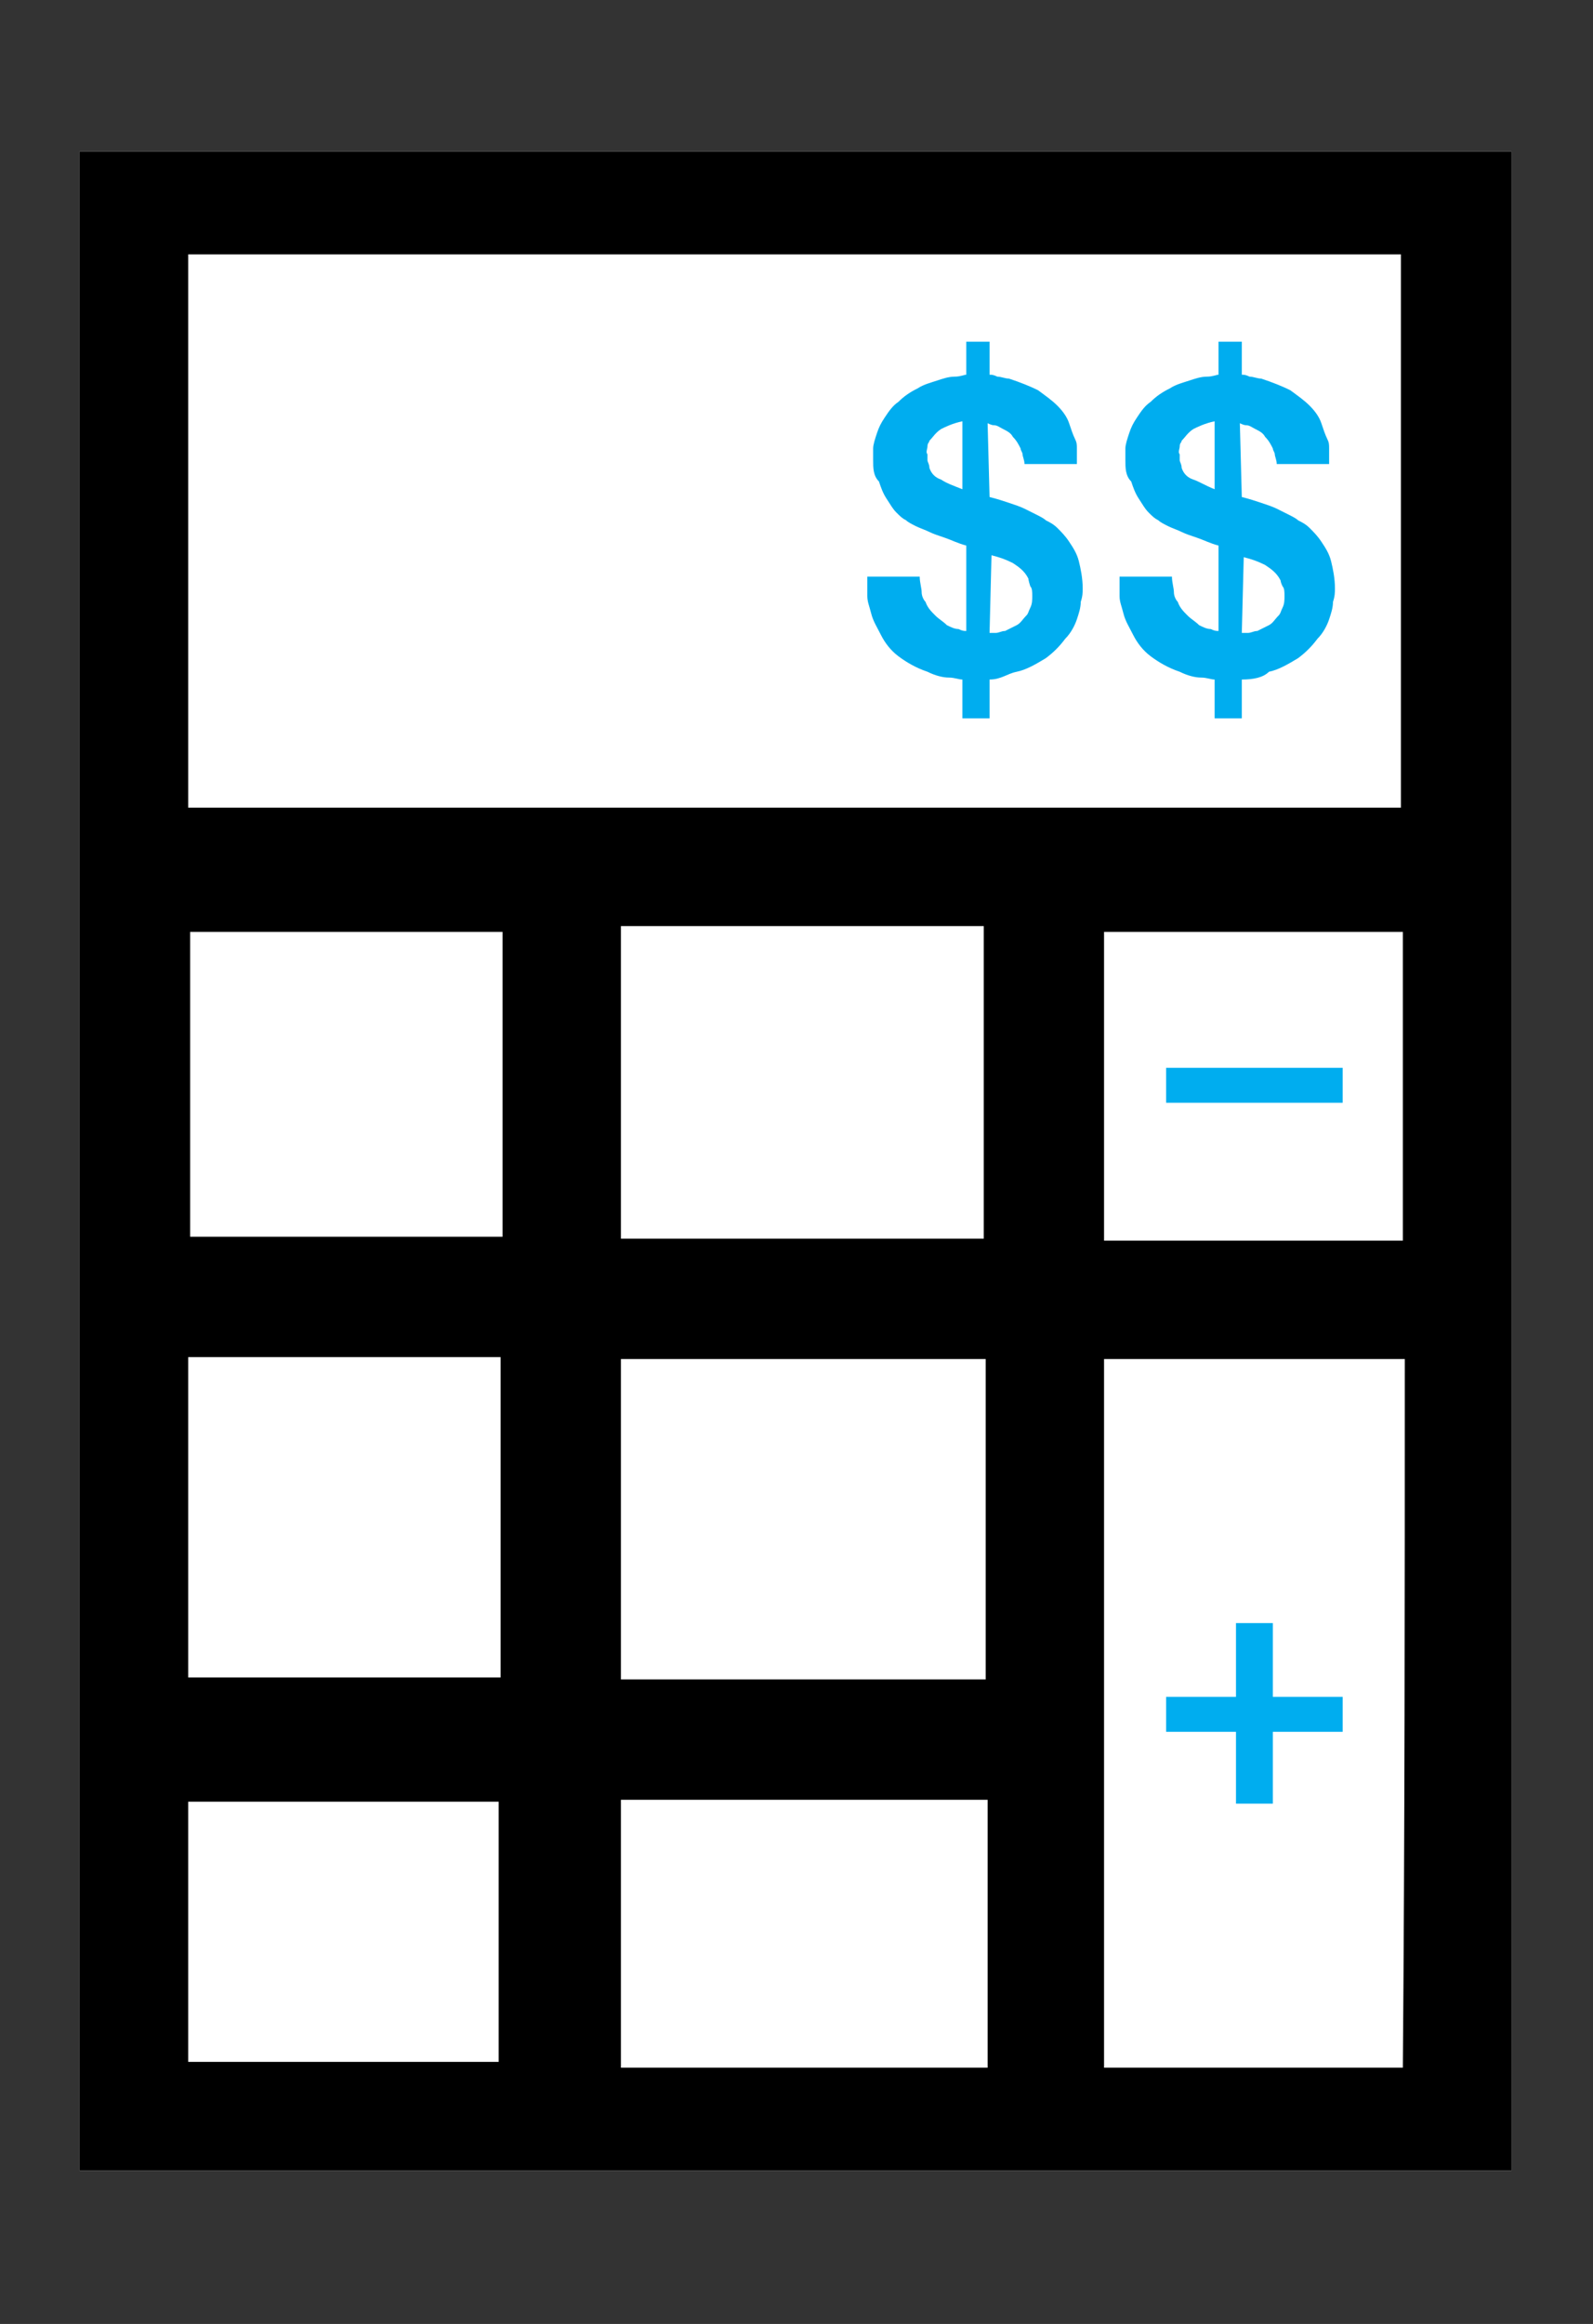
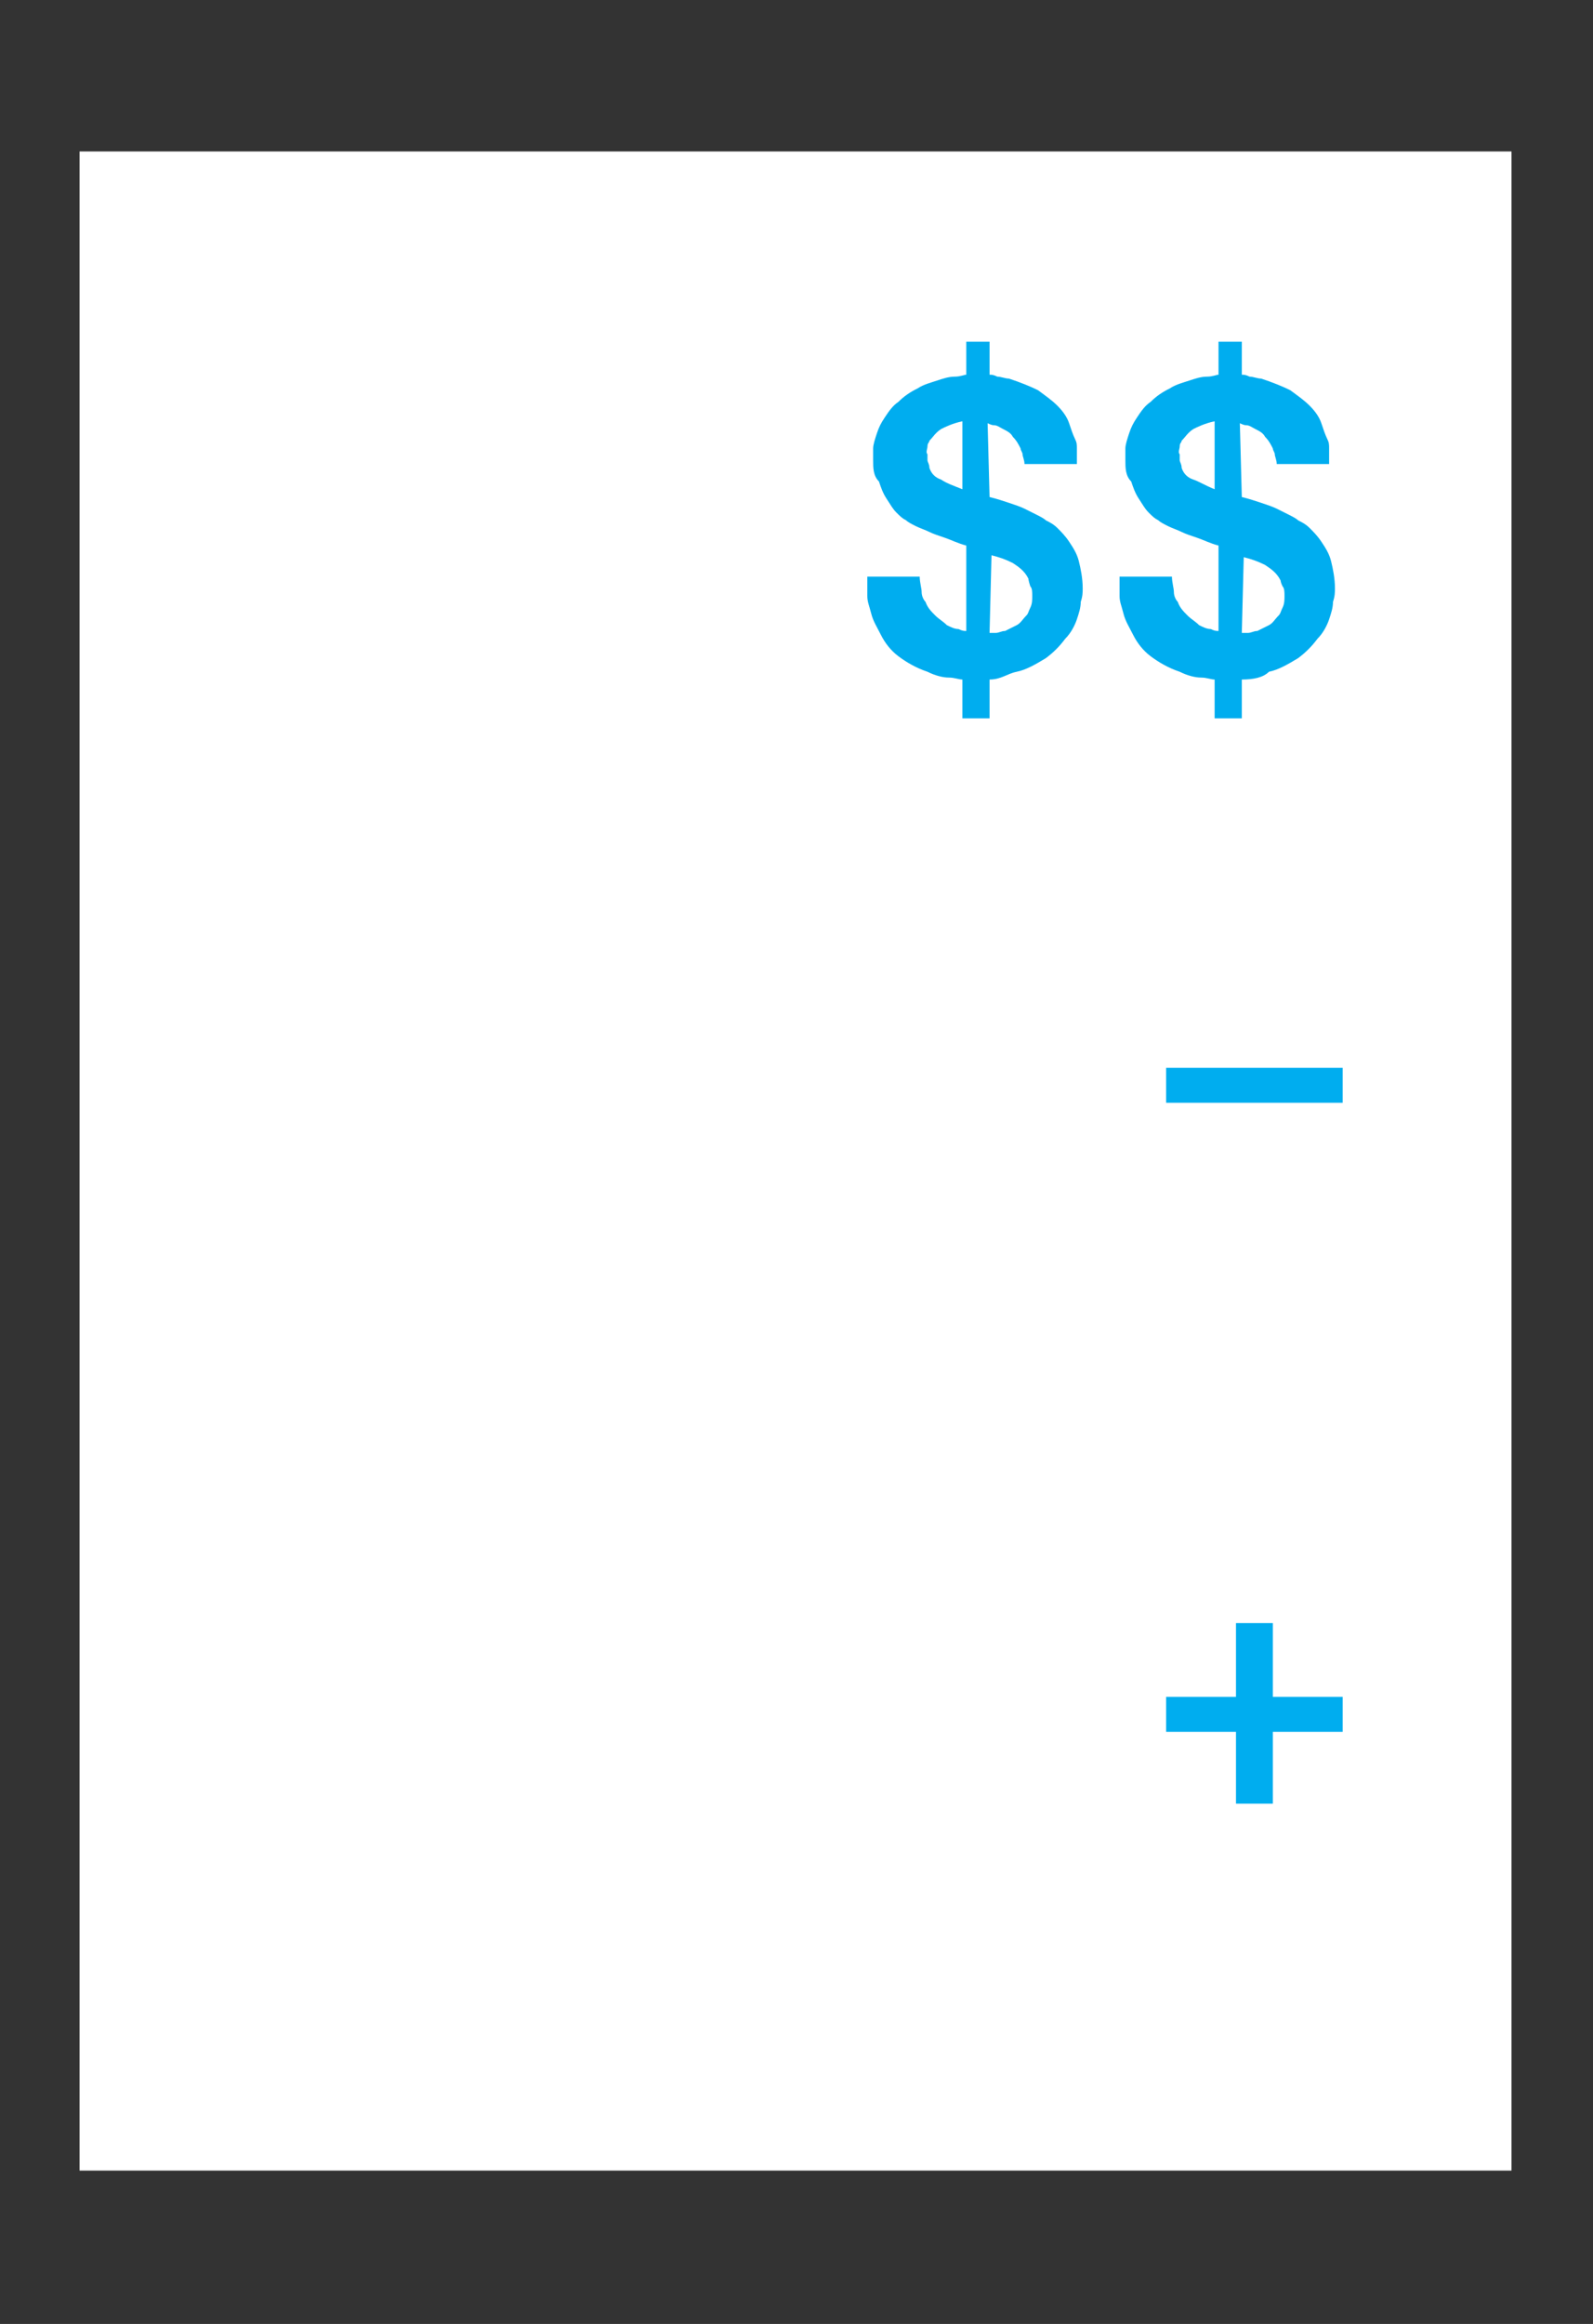
<svg xmlns="http://www.w3.org/2000/svg" version="1.1" id="Layer_1" x="0px" y="0px" width="82.1px" height="119.7px" viewBox="0 0 82.1 119.7" style="enable-background:new 0 0 82.1 119.7;" xml:space="preserve">
  <rect x="0" y="0" width="82.1" height="119.7" fill="#333333" stroke="none" />
  <style type="text/css">
	.st0{fill:#FFFFFF;}
	.st1{fill:#00ADEF;}
</style>
  <g>
    <g>
      <path class="st0" d="M77.9,111.8c0-34.8,0-69.4,0-104c-24.8,0-49.2,0-73.8,0c0,34.8,0,69.2,0,104    C28.9,111.8,53.2,111.8,77.9,111.8z" />
-       <path d="M77.9,111.8c-24.7,0-49.1,0-73.8,0c0-34.8,0-69.2,0-104c24.6,0,49,0,73.8,0C77.9,42.5,77.9,77,77.9,111.8z M9.7,41.6    c21.2,0,41.9,0,62.5,0c0-9.8,0-19.2,0-28.5c-21,0-41.6,0-62.5,0C9.7,22.7,9.7,32,9.7,41.6z M72.4,70C67,70,62,70,56.9,70    c0,12.4,0,24.4,0,36.5c5.3,0,10.2,0,15.4,0C72.4,94.3,72.4,82.4,72.4,70z M50.8,70c-6.5,0-12.7,0-18.8,0c0,5.8,0,11.1,0,16.5    c6.5,0,12.5,0,18.8,0C50.8,80.9,50.8,75.5,50.8,70z M32,47.7c0,5.7,0,10.8,0,16.1c6.5,0,12.5,0,18.7,0c0-5.5,0-10.7,0-16.1    C44.3,47.7,38.4,47.7,32,47.7z M32,92.7c0,4.9,0,9.3,0,13.8c6.4,0,12.5,0,18.9,0c0-4.7,0-9.1,0-13.8C44.5,92.7,38.4,92.7,32,92.7z     M9.7,86.4c5.6,0,10.8,0,16.1,0c0-5.7,0-10.9,0-16.5c-5.5,0-10.7,0-16.1,0C9.7,75.5,9.7,80.8,9.7,86.4z M25.9,48    c-5.7,0-10.9,0-16.1,0c0,5.5,0,10.6,0,15.7c5.5,0,10.7,0,16.1,0C25.9,58.3,25.9,53.4,25.9,48z M72.3,63.9c0-5.5,0-10.7,0-15.9    c-5.3,0-10.4,0-15.4,0c0,5.5,0,10.7,0,15.9C62.3,63.9,67.2,63.9,72.3,63.9z M9.7,106.2c5.7,0,11,0,16,0c0-4.8,0-9.1,0-13.4    c-5.5,0-10.7,0-16,0C9.7,97.5,9.7,101.7,9.7,106.2z" />
    </g>
    <g>
      <path class="st1" d="M63.7,56.8h-3.6V55h3.6h1.9h3.6v1.8h-3.6H63.7z" />
    </g>
    <g>
      <path class="st1" d="M69.2,87.4v1.8h-3.6v3.7h-1.9v-3.7h-3.6v-1.8h3.6v-3.8h1.9v3.8H69.2z" />
    </g>
    <g>
      <path class="st1" d="M51,25.6c0.4,0.1,0.7,0.2,1,0.3c0.3,0.1,0.6,0.2,0.8,0.3c0.2,0.1,0.4,0.2,0.6,0.3c0.2,0.1,0.4,0.2,0.5,0.3    c0.2,0.1,0.4,0.2,0.6,0.4c0.2,0.2,0.4,0.4,0.6,0.7c0.2,0.3,0.4,0.6,0.5,1c0.1,0.4,0.2,0.9,0.2,1.4c0,0.2,0,0.4-0.1,0.7    c0,0.3-0.1,0.6-0.2,0.9c-0.1,0.3-0.3,0.7-0.6,1c-0.3,0.4-0.6,0.7-1,1c-0.5,0.3-1,0.6-1.5,0.7S51.6,35,51,35v2h-1.4l0-2    c-0.2,0-0.4-0.1-0.7-0.1c-0.3,0-0.7-0.1-1.1-0.3c-0.6-0.2-1.1-0.5-1.5-0.8c-0.4-0.3-0.7-0.7-0.9-1.1c-0.2-0.4-0.4-0.7-0.5-1.1    c-0.1-0.4-0.2-0.6-0.2-0.9c0-0.1,0-0.3,0-0.4c0-0.2,0-0.4,0-0.6h2.7c0,0.3,0.1,0.6,0.1,0.8c0,0.2,0.1,0.4,0.2,0.5    c0.1,0.3,0.3,0.5,0.5,0.7c0.2,0.2,0.4,0.3,0.6,0.5c0.2,0.1,0.4,0.2,0.6,0.2c0.2,0.1,0.3,0.1,0.4,0.1l0-4.4    c-0.4-0.1-0.8-0.3-1.1-0.4c-0.3-0.1-0.6-0.2-0.8-0.3c-0.2-0.1-0.5-0.2-0.7-0.3c-0.2-0.1-0.4-0.2-0.5-0.3c-0.2-0.1-0.3-0.2-0.5-0.4    s-0.3-0.4-0.5-0.7c-0.2-0.3-0.3-0.6-0.4-0.9C45,24.5,45,24.1,45,23.7c0-0.1,0-0.3,0-0.6c0-0.2,0.1-0.5,0.2-0.8    c0.1-0.3,0.2-0.5,0.4-0.8c0.2-0.3,0.4-0.6,0.7-0.8c0.3-0.3,0.6-0.5,1-0.7c0.3-0.2,0.7-0.3,1-0.4c0.3-0.1,0.6-0.2,0.9-0.2    c0.3,0,0.5-0.1,0.6-0.1v-1.7H51l0,1.7c0.1,0,0.2,0,0.4,0.1c0.2,0,0.4,0.1,0.6,0.1c0.6,0.2,1.1,0.4,1.5,0.6c0.4,0.3,0.7,0.5,1,0.8    c0.3,0.3,0.5,0.6,0.6,0.9c0.1,0.3,0.2,0.6,0.3,0.8c0.1,0.2,0.1,0.3,0.1,0.5c0,0.2,0,0.4,0,0.8h-2.7c0-0.2-0.1-0.4-0.1-0.5    c0-0.1-0.1-0.2-0.1-0.3c-0.1-0.2-0.2-0.4-0.4-0.6c-0.1-0.2-0.3-0.3-0.5-0.4c-0.2-0.1-0.3-0.2-0.5-0.2c-0.1,0-0.3-0.1-0.3-0.1    L51,25.6z M49.6,21.7c-0.5,0.1-0.9,0.3-1.1,0.4c-0.3,0.2-0.4,0.4-0.6,0.6c0,0.1-0.1,0.1-0.1,0.3c0,0.1-0.1,0.3,0,0.4    c0,0.1,0,0.2,0,0.3c0,0.1,0.1,0.2,0.1,0.4c0.1,0.3,0.3,0.5,0.6,0.6c0.3,0.2,0.6,0.3,1.1,0.5L49.6,21.7z M51,32.6    c0.1,0,0.2,0,0.3,0c0.2,0,0.3-0.1,0.5-0.1c0.2-0.1,0.4-0.2,0.6-0.3c0.2-0.1,0.3-0.3,0.5-0.5c0.1-0.1,0.1-0.2,0.2-0.4    c0.1-0.2,0.1-0.4,0.1-0.6c0-0.2,0-0.4-0.1-0.5C53,29.9,53,29.8,53,29.8c-0.2-0.4-0.5-0.6-0.8-0.8c-0.4-0.2-0.7-0.3-1.1-0.4    L51,32.6z" />
      <path class="st1" d="M64,25.6c0.4,0.1,0.7,0.2,1,0.3c0.3,0.1,0.6,0.2,0.8,0.3c0.2,0.1,0.4,0.2,0.6,0.3c0.2,0.1,0.4,0.2,0.5,0.3    c0.2,0.1,0.4,0.2,0.6,0.4c0.2,0.2,0.4,0.4,0.6,0.7c0.2,0.3,0.4,0.6,0.5,1c0.1,0.4,0.2,0.9,0.2,1.4c0,0.2,0,0.4-0.1,0.7    c0,0.3-0.1,0.6-0.2,0.9c-0.1,0.3-0.3,0.7-0.6,1c-0.3,0.4-0.6,0.7-1,1c-0.5,0.3-1,0.6-1.5,0.7C65.1,34.9,64.6,35,64,35v2h-1.4l0-2    c-0.2,0-0.4-0.1-0.7-0.1c-0.3,0-0.7-0.1-1.1-0.3c-0.6-0.2-1.1-0.5-1.5-0.8c-0.4-0.3-0.7-0.7-0.9-1.1c-0.2-0.4-0.4-0.7-0.5-1.1    c-0.1-0.4-0.2-0.6-0.2-0.9c0-0.1,0-0.3,0-0.4c0-0.2,0-0.4,0-0.6h2.7c0,0.3,0.1,0.6,0.1,0.8c0,0.2,0.1,0.4,0.2,0.5    c0.1,0.3,0.3,0.5,0.5,0.7c0.2,0.2,0.4,0.3,0.6,0.5c0.2,0.1,0.4,0.2,0.6,0.2c0.2,0.1,0.3,0.1,0.4,0.1l0-4.4    c-0.4-0.1-0.8-0.3-1.1-0.4c-0.3-0.1-0.6-0.2-0.8-0.3c-0.2-0.1-0.5-0.2-0.7-0.3c-0.2-0.1-0.4-0.2-0.5-0.3c-0.2-0.1-0.3-0.2-0.5-0.4    c-0.2-0.2-0.3-0.4-0.5-0.7c-0.2-0.3-0.3-0.6-0.4-0.9C58,24.5,58,24.1,58,23.7c0-0.1,0-0.3,0-0.6c0-0.2,0.1-0.5,0.2-0.8    c0.1-0.3,0.2-0.5,0.4-0.8c0.2-0.3,0.4-0.6,0.7-0.8c0.3-0.3,0.6-0.5,1-0.7c0.3-0.2,0.7-0.3,1-0.4c0.3-0.1,0.6-0.2,0.9-0.2    c0.3,0,0.5-0.1,0.6-0.1v-1.7H64l0,1.7c0.1,0,0.2,0,0.4,0.1c0.2,0,0.4,0.1,0.6,0.1c0.6,0.2,1.1,0.4,1.5,0.6c0.4,0.3,0.7,0.5,1,0.8    c0.3,0.3,0.5,0.6,0.6,0.9c0.1,0.3,0.2,0.6,0.3,0.8c0.1,0.2,0.1,0.3,0.1,0.5c0,0.2,0,0.4,0,0.8h-2.7c0-0.2-0.1-0.4-0.1-0.5    c0-0.1-0.1-0.2-0.1-0.3c-0.1-0.2-0.2-0.4-0.4-0.6c-0.1-0.2-0.3-0.3-0.5-0.4c-0.2-0.1-0.3-0.2-0.5-0.2c-0.1,0-0.3-0.1-0.3-0.1    L64,25.6z M62.6,21.7c-0.5,0.1-0.9,0.3-1.1,0.4c-0.3,0.2-0.4,0.4-0.6,0.6c0,0.1-0.1,0.1-0.1,0.3c0,0.1-0.1,0.3,0,0.4    c0,0.1,0,0.2,0,0.3c0,0.1,0.1,0.2,0.1,0.4c0.1,0.3,0.3,0.5,0.6,0.6s0.6,0.3,1.1,0.5L62.6,21.7z M64,32.6c0.1,0,0.2,0,0.3,0    c0.2,0,0.3-0.1,0.5-0.1c0.2-0.1,0.4-0.2,0.6-0.3c0.2-0.1,0.3-0.3,0.5-0.5c0.1-0.1,0.1-0.2,0.2-0.4c0.1-0.2,0.1-0.4,0.1-0.6    c0-0.2,0-0.4-0.1-0.5c-0.1-0.2-0.1-0.3-0.1-0.3c-0.2-0.4-0.5-0.6-0.8-0.8c-0.4-0.2-0.7-0.3-1.1-0.4L64,32.6z" />
    </g>
  </g>
</svg>